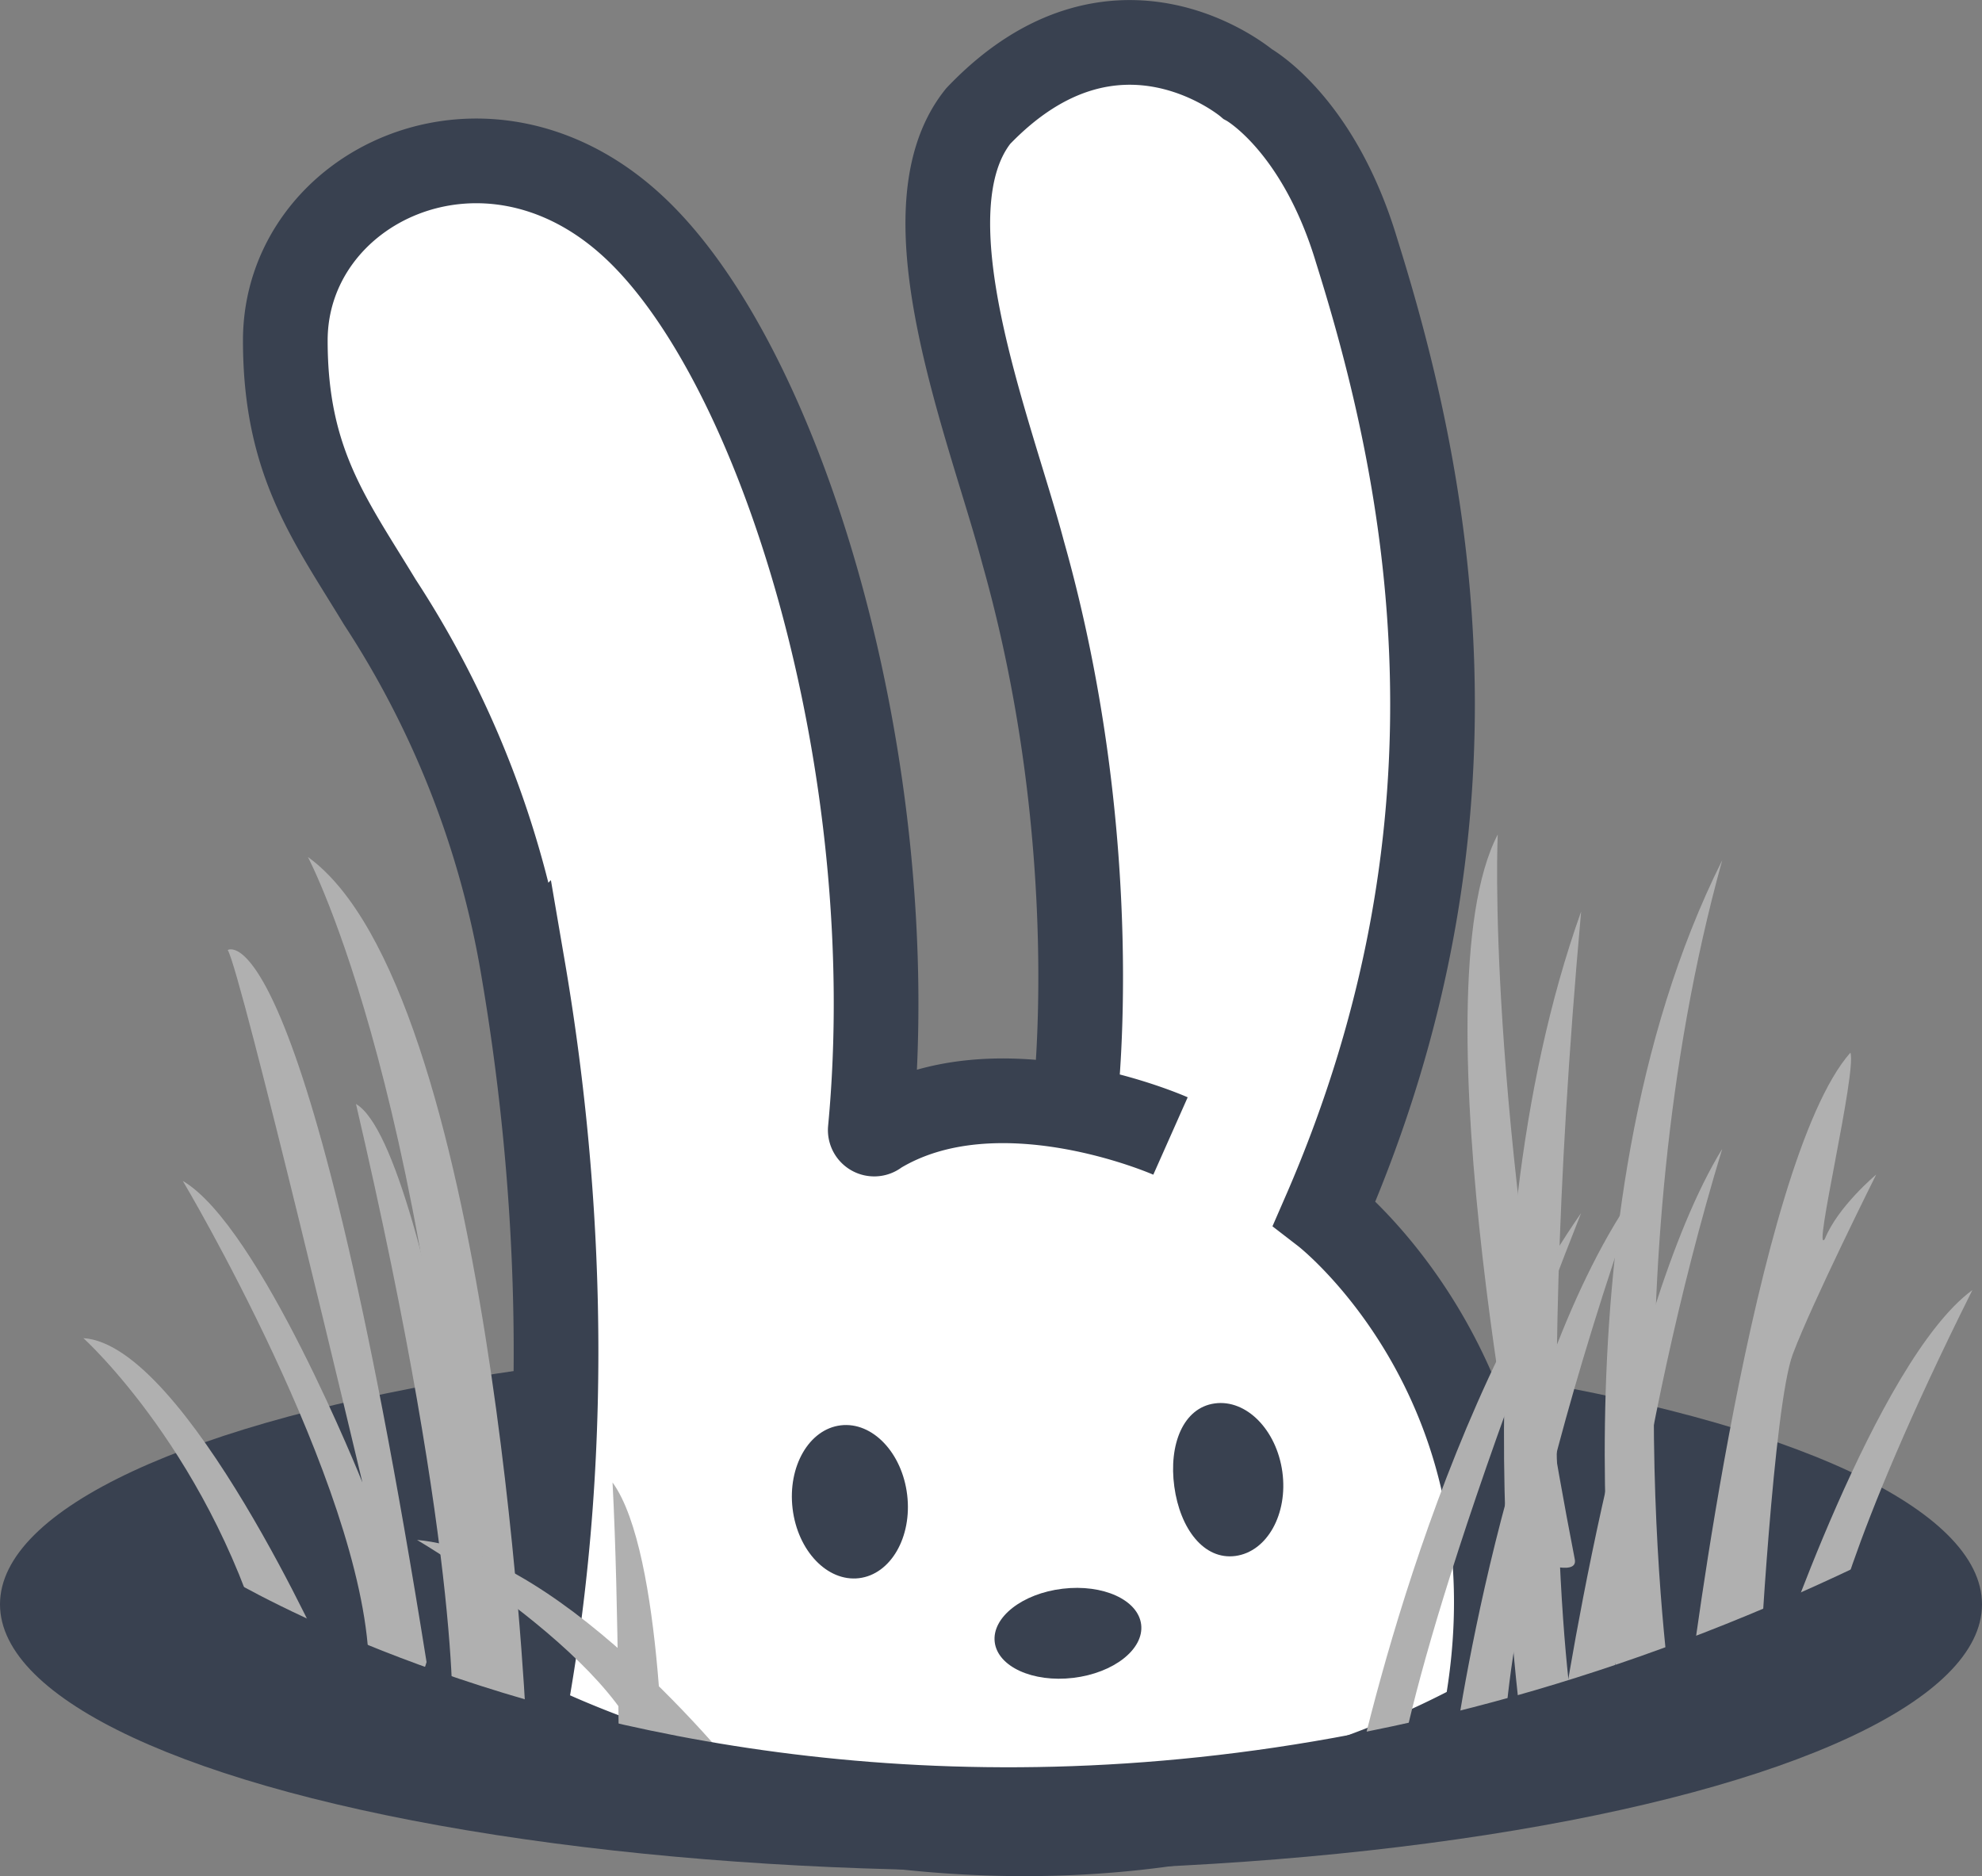
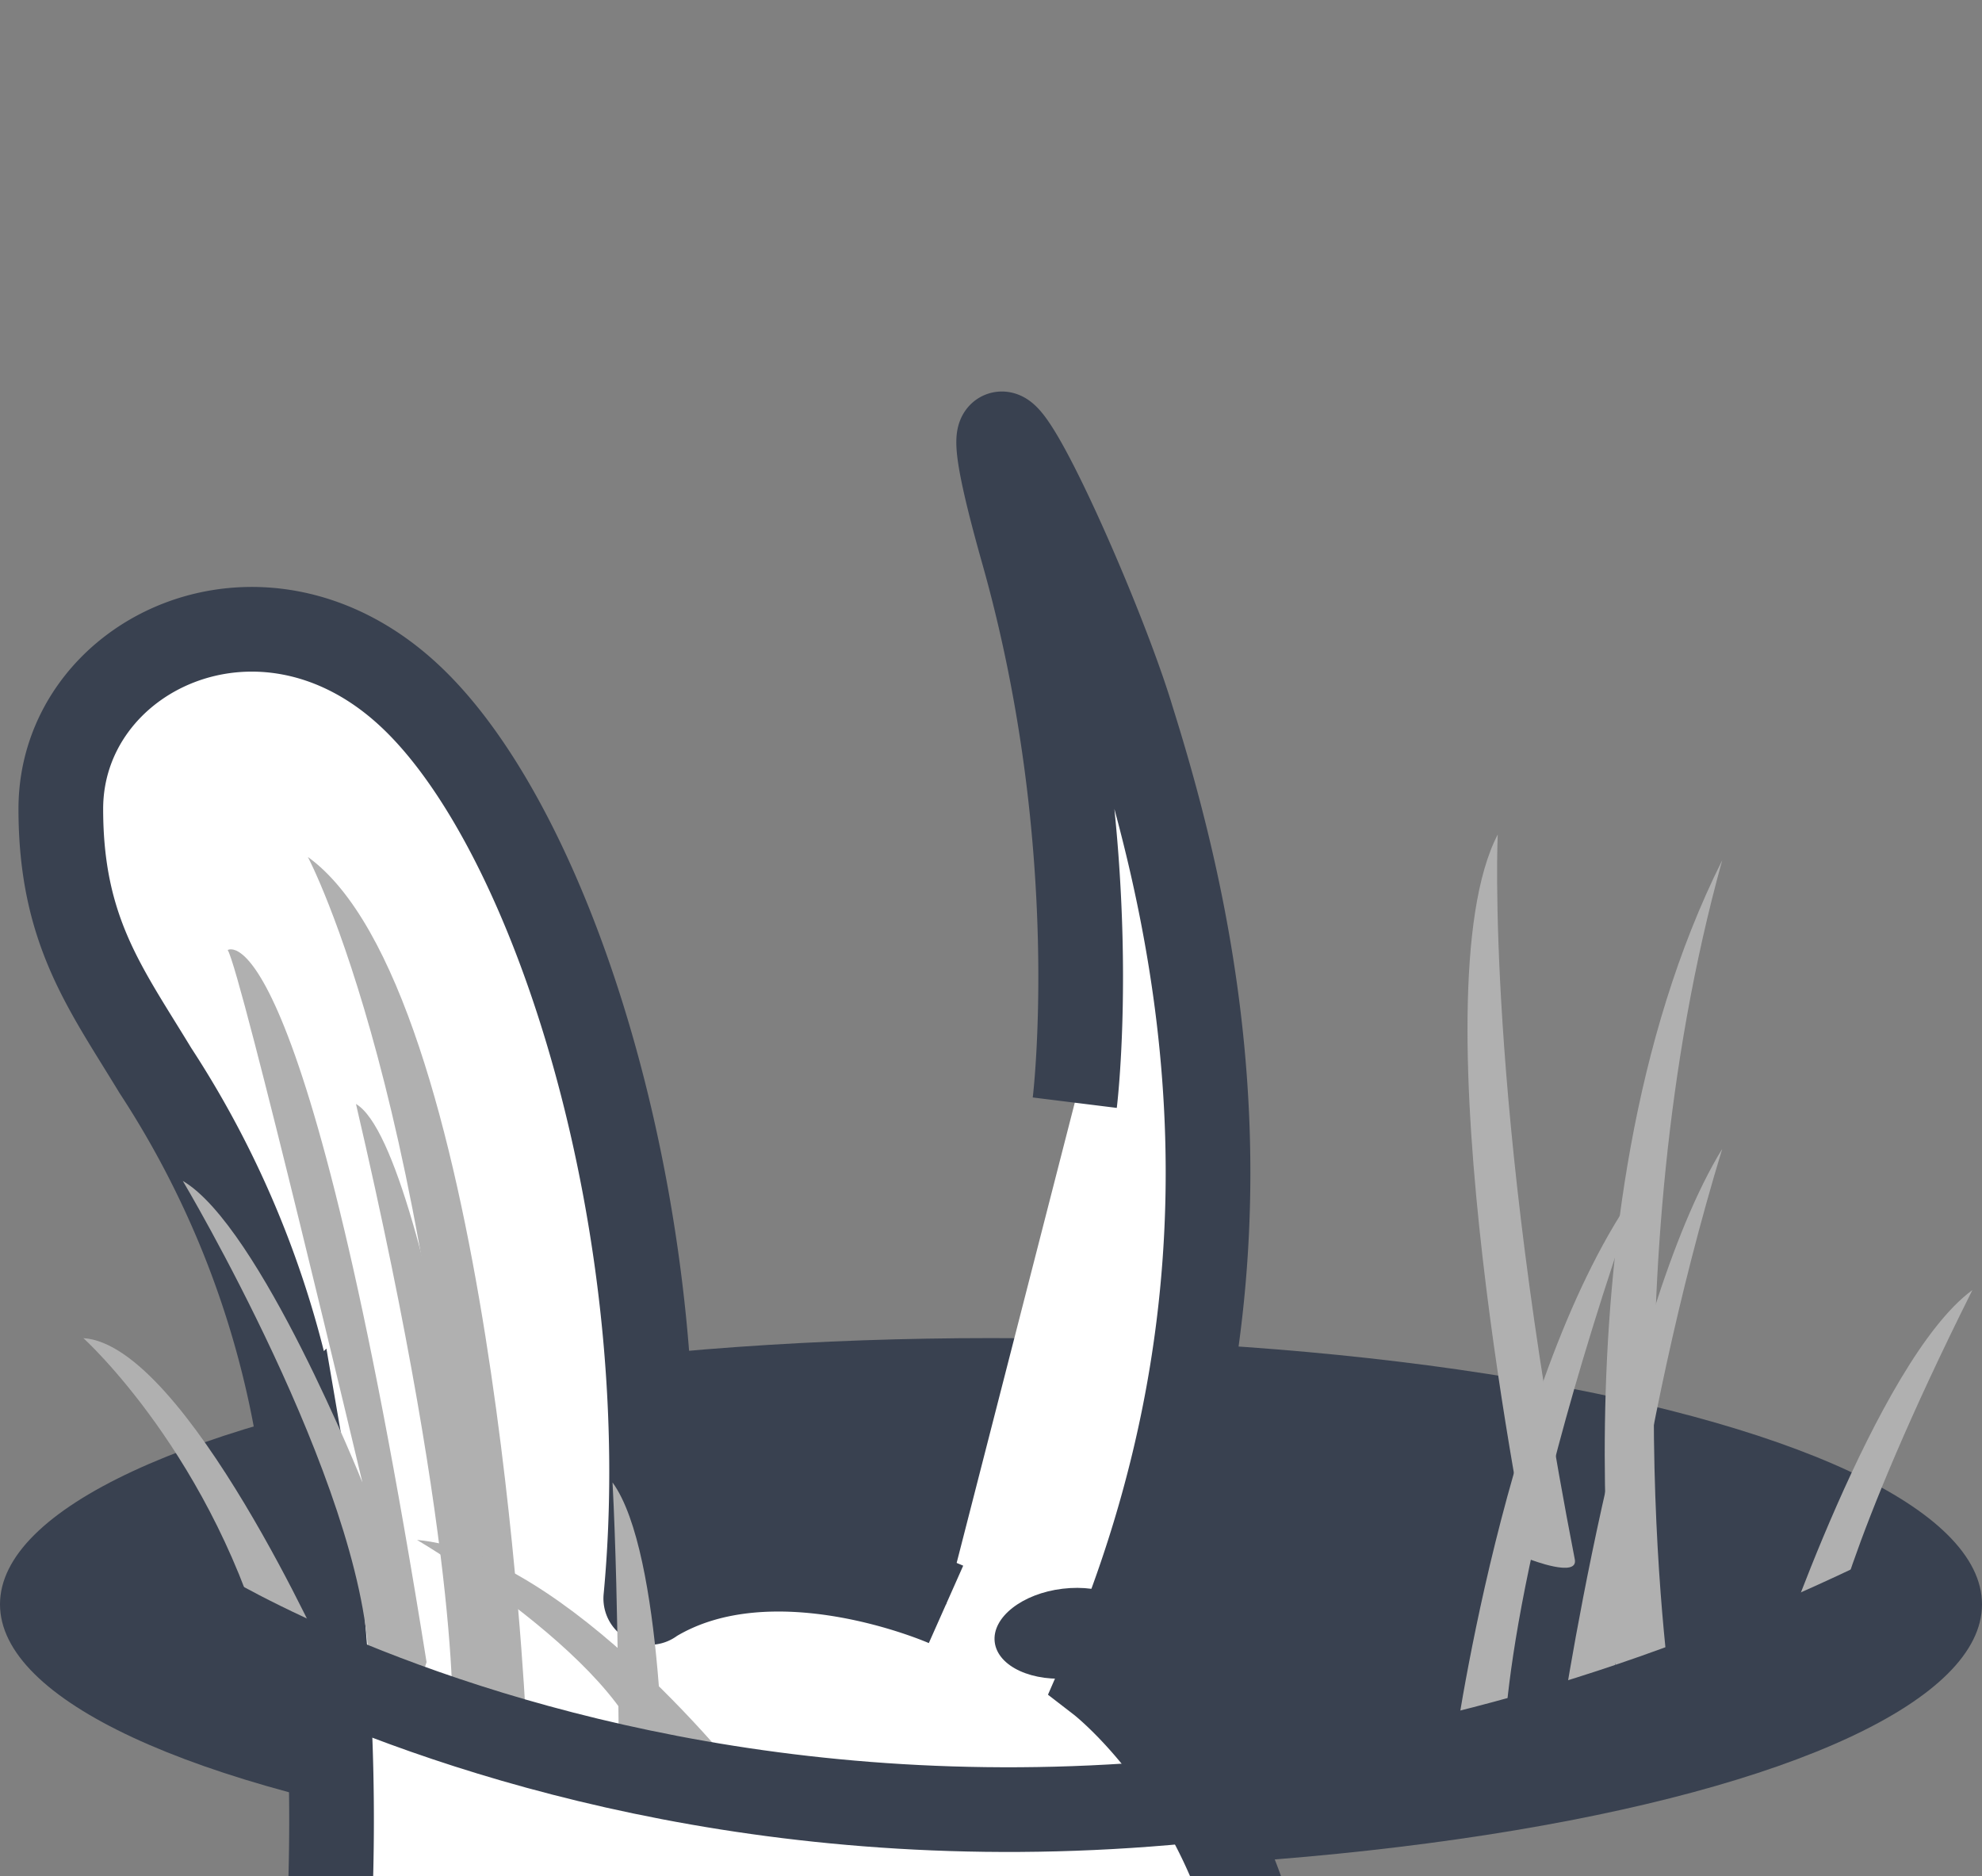
<svg xmlns="http://www.w3.org/2000/svg" id="color_2" data-name="color 2" viewBox="0 0 369.58 349.81">
  <rect x="0" y="0" width="369.58" height="349.81" fill="#808080" stroke="none" />
  <defs>
    <style>.cls-1{fill:#394150;}.cls-2{fill:#fff;}.cls-2,.cls-4{stroke:#394150;stroke-miterlimit:10;stroke-width:15.79px;}.cls-3{fill:#b0b0b0;}.cls-4{fill:none;}</style>
  </defs>
  <g id="hole">
    <ellipse class="cls-1" cx="184.79" cy="299.12" rx="184.79" ry="49.64" />
  </g>
  <g id="rabbit">
-     <path class="cls-2" d="M409.37,319s5.91-47.59-9.64-102.61c-6-22.73-22.72-63.39-8.37-81.33,25.71-26.91,50.23-6,50.23-6s13.16,7.17,20.34,31.09c13.15,41.87,26.31,105.26-6,179.41,0,0,41.86,32.3,29.9,94.49-88.51,47.84-179.41,0-179.41,0,10.22-54.3,6.11-104.86.06-140.17a178.74,178.74,0,0,0-26.7-68.23c-9.24-15.26-17.62-26-17.62-48.75,0-28.71,37.08-46.65,64.59-21.53,28,25.52,50.89,101.08,44.49,168.66a.74.74,0,0,0,1.29.57c22.4-13.74,54.69.61,54.69.61" transform="translate(-208.96 -113.41)" />
+     <path class="cls-2" d="M409.37,319s5.91-47.59-9.64-102.61s13.16,7.17,20.34,31.09c13.15,41.87,26.31,105.26-6,179.41,0,0,41.86,32.3,29.9,94.49-88.51,47.84-179.41,0-179.41,0,10.22-54.3,6.11-104.86.06-140.17a178.74,178.74,0,0,0-26.7-68.23c-9.24-15.26-17.62-26-17.62-48.75,0-28.71,37.08-46.65,64.59-21.53,28,25.52,50.89,101.08,44.49,168.66a.74.74,0,0,0,1.29.57c22.4-13.74,54.69.61,54.69.61" transform="translate(-208.96 -113.41)" />
  </g>
  <g id="grass_back" data-name="grass back">
    <path class="cls-3" d="M266.37,273.19C300.46,297.71,307,433.46,307,433.46s-9,.6-10.17-.59C290.89,319.24,266.37,273.19,266.37,273.19Z" transform="translate(-208.96 -113.41)" />
    <path class="cls-3" d="M488.24,269c-15.55,29.9,6,135.15,6,135.15s9.06,3.52,8.37,0C485.85,318,488.24,269,488.24,269Z" transform="translate(-208.96 -113.41)" />
    <path class="cls-3" d="M286.7,400.52C314.81,403,348.3,446,348.3,446s-19.15,5.54-18.61,0c1.86-19.13-43-45.5-43-45.5" transform="translate(-208.96 -113.41)" />
-     <path class="cls-3" d="M503.79,283.36C479.87,350.34,493,437.65,493,437.65l9.57-2.39S494.22,389.81,503.79,283.36Z" transform="translate(-208.96 -113.41)" />
  </g>
  <g id="grass_front" data-name="grass front">
    <path class="cls-3" d="M514.55,334.79c-25.12,34.69-34.68,106.45-34.68,106.45l9.54-.62S488.24,410.14,514.55,334.79Z" transform="translate(-208.96 -113.41)" />
    <path class="cls-3" d="M530.1,327.61c-19.14,31.1-30.53,110.26-30.53,110.26l9.4-2.8S513.36,382.63,530.1,327.61Z" transform="translate(-208.96 -113.41)" />
    <path class="cls-3" d="M275.34,319.24c14.35,8.37,28.75,118.63,28.75,118.63l-10.81-1.42S295.67,406.55,275.34,319.24Z" transform="translate(-208.96 -113.41)" />
    <path class="cls-3" d="M224.51,362.9c19.13,1.19,45.76,60.86,45.76,60.86s-12.27,6.12-11.08.14C249,385,224.51,362.9,224.51,362.9Z" transform="translate(-208.96 -113.41)" />
    <path class="cls-3" d="M243.05,333.59c14.35,8.38,33.49,56.22,33.49,56.22s-22.73-95.69-25.12-99.27c0,0,14.35-9.57,37.08,132.76-2.4,8.37-7.18,0-10.77,0C276.54,389.81,243.05,333.59,243.05,333.59Z" transform="translate(-208.96 -113.41)" />
    <path class="cls-3" d="M323.18,389.81c9.57,13.15,9.57,59.8,9.57,59.8l-8.37-1.2S324.38,412.53,323.18,389.81Z" transform="translate(-208.96 -113.41)" />
-     <path class="cls-3" d="M503.79,339.57c-29.9,43.06-43.06,110-43.06,110l8.37-1.2S470.3,424.49,503.79,339.57Z" transform="translate(-208.96 -113.41)" />
    <path class="cls-3" d="M530.1,273.79c-33.49,67-18.62,159.82-18.62,159.82l9.31-2.38S508.57,351.53,530.1,273.79Z" transform="translate(-208.96 -113.41)" />
-     <path class="cls-3" d="M554,309.67c-17.94,20.34-29.9,117.22-29.9,117.22L537,425.38s2.67-49.92,6.26-59.49,15.55-33.49,15.55-33.49-7.18,6-9.57,12C546.85,348,555.22,313.26,554,309.67Z" transform="translate(-208.96 -113.41)" />
    <path class="cls-3" d="M576.75,353.93c-17.94,13.15-37.11,70.43-37.11,70.43L550,420.19S552.83,401.77,576.75,353.93Z" transform="translate(-208.96 -113.41)" />
  </g>
  <g id="edge">
    <path class="cls-4" d="M244.24,412.53s134,86.12,314.57,0" transform="translate(-208.96 -113.41)" />
  </g>
  <g id="express">
    <ellipse class="cls-1" cx="367.44" cy="393.4" rx="10.76" ry="14.35" transform="translate(-253.02 -67.06) rotate(-6.81)" />
    <path class="cls-1" d="M448.08,387.84c1.07,7.86-2.85,14.87-8.74,15.67s-10.34-5.08-11.41-12.93,1.66-14.71,7.55-15.51S447,380,448.08,387.84Z" transform="translate(-208.96 -113.41)" />
    <ellipse class="cls-1" cx="408.1" cy="417.92" rx="13.75" ry="8.37" transform="translate(-255.64 -62.06) rotate(-6.81)" />
  </g>
</svg>